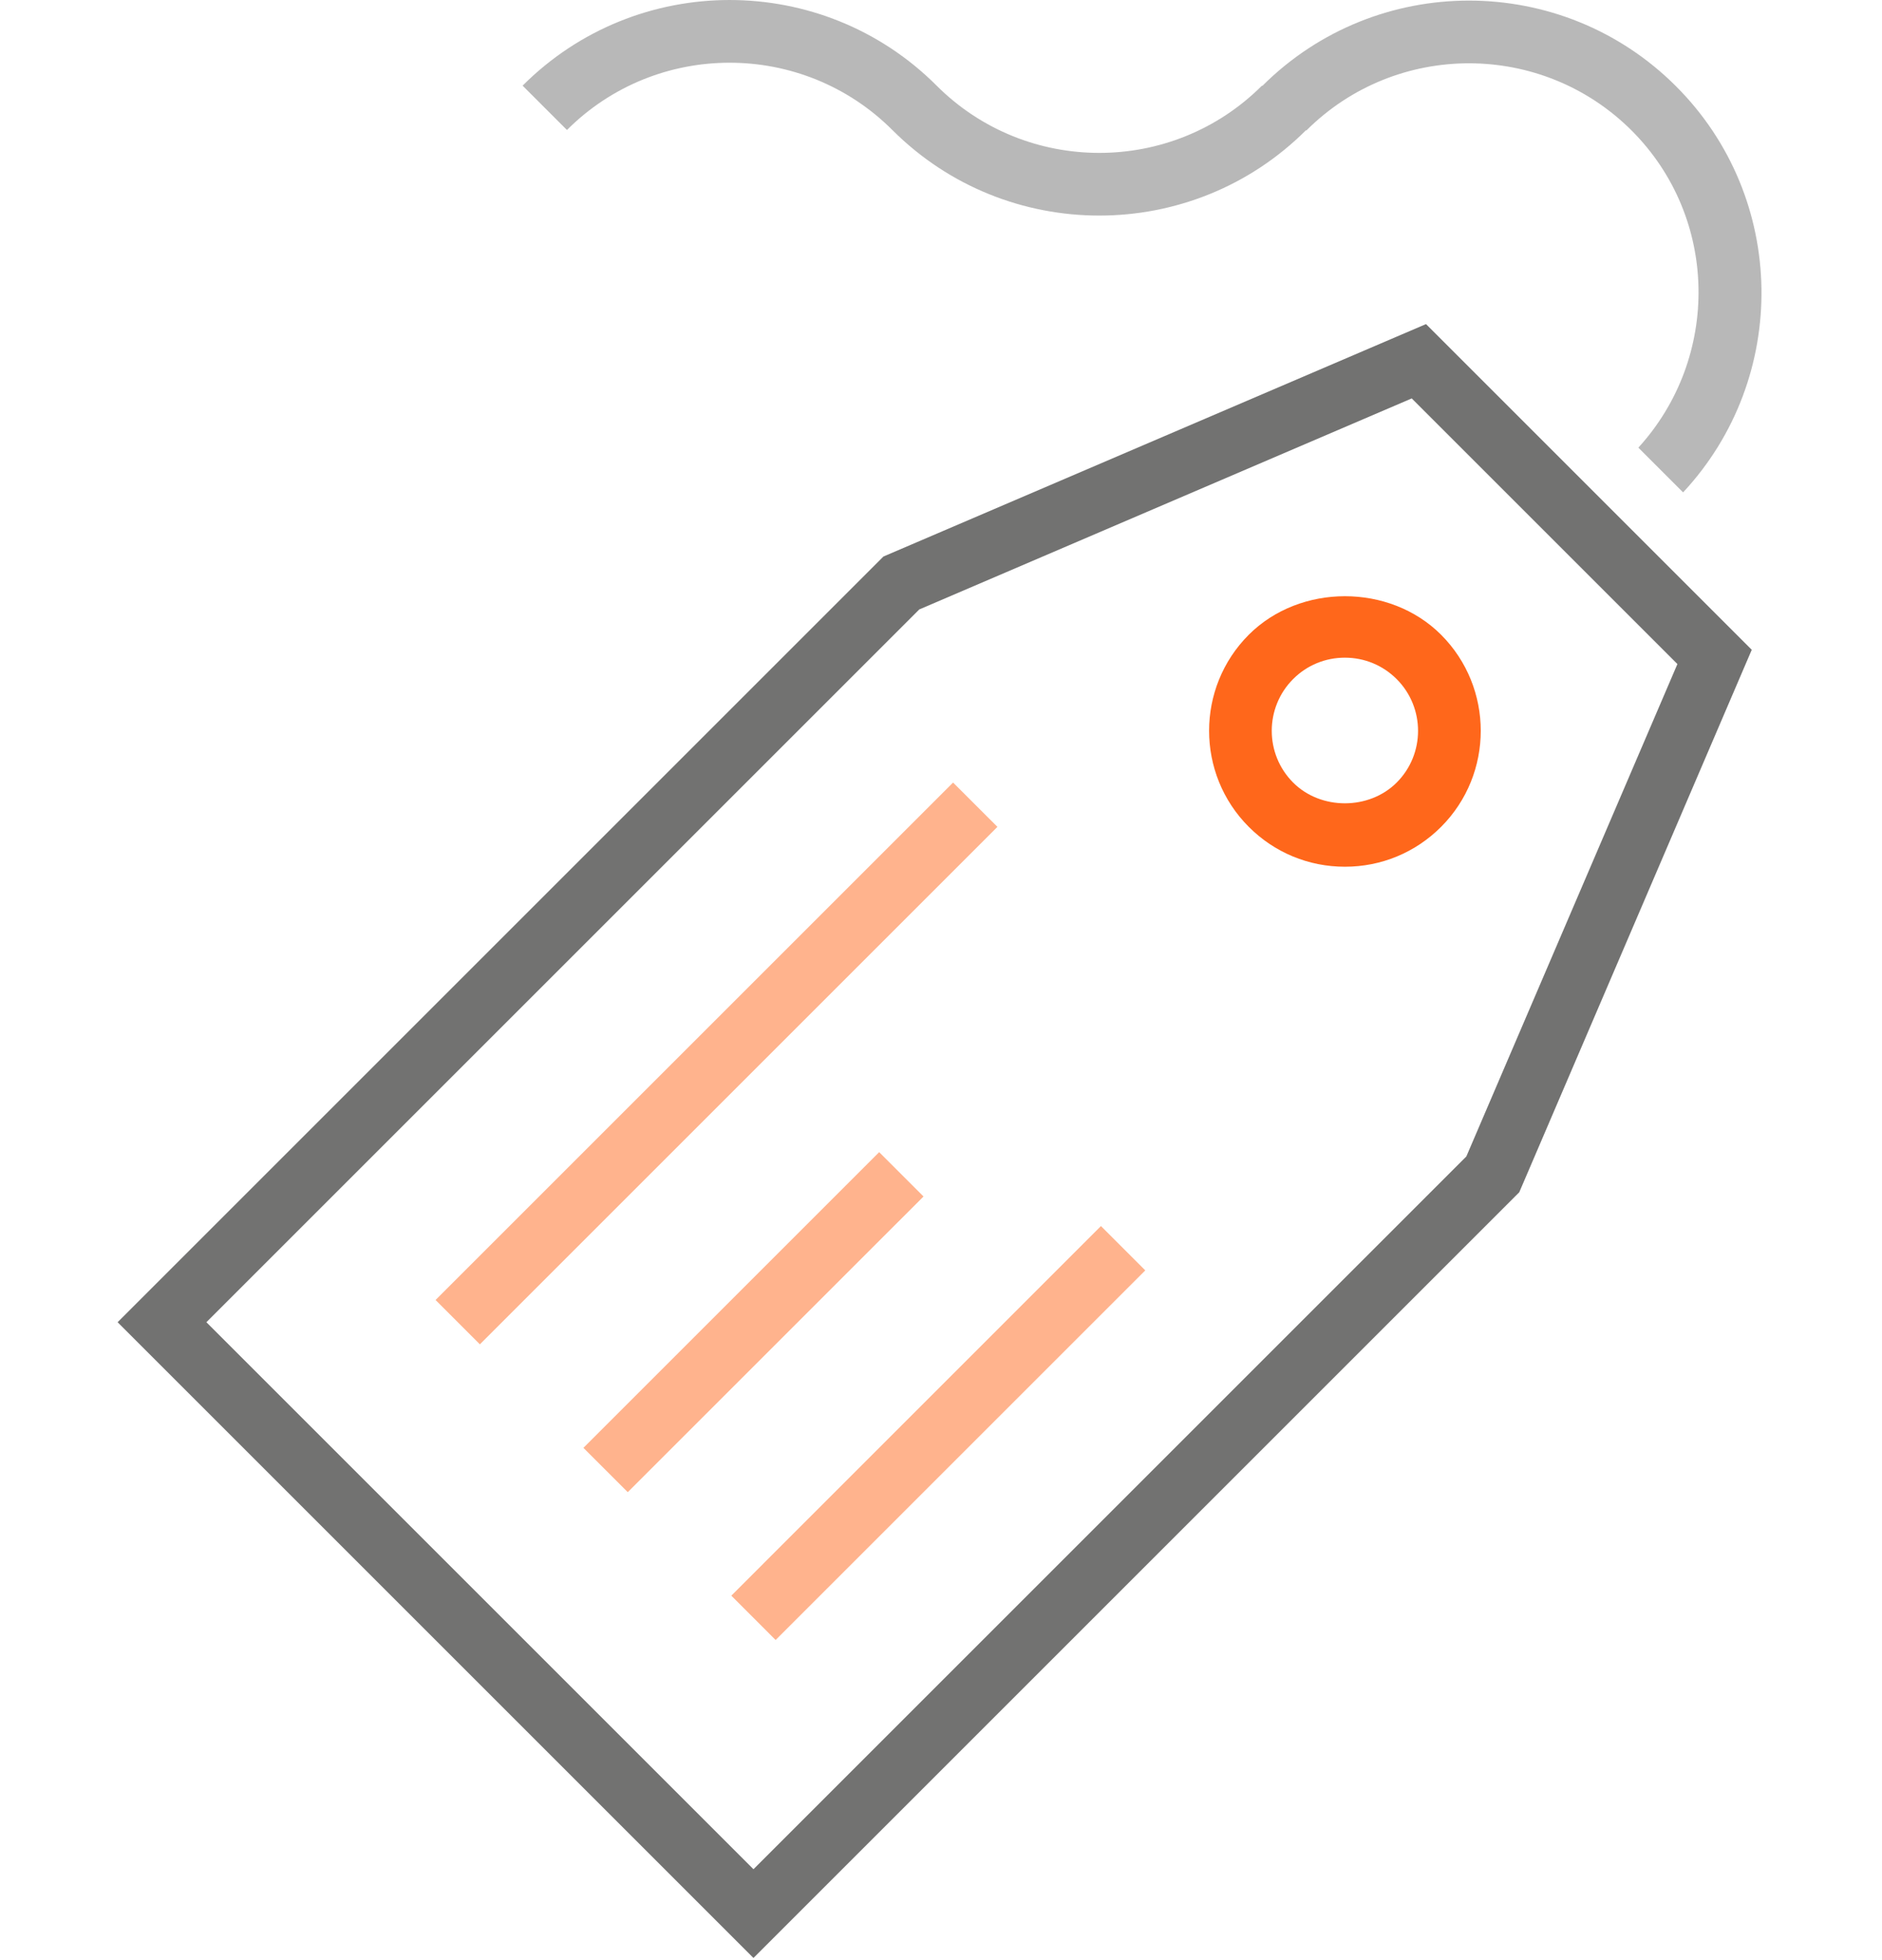
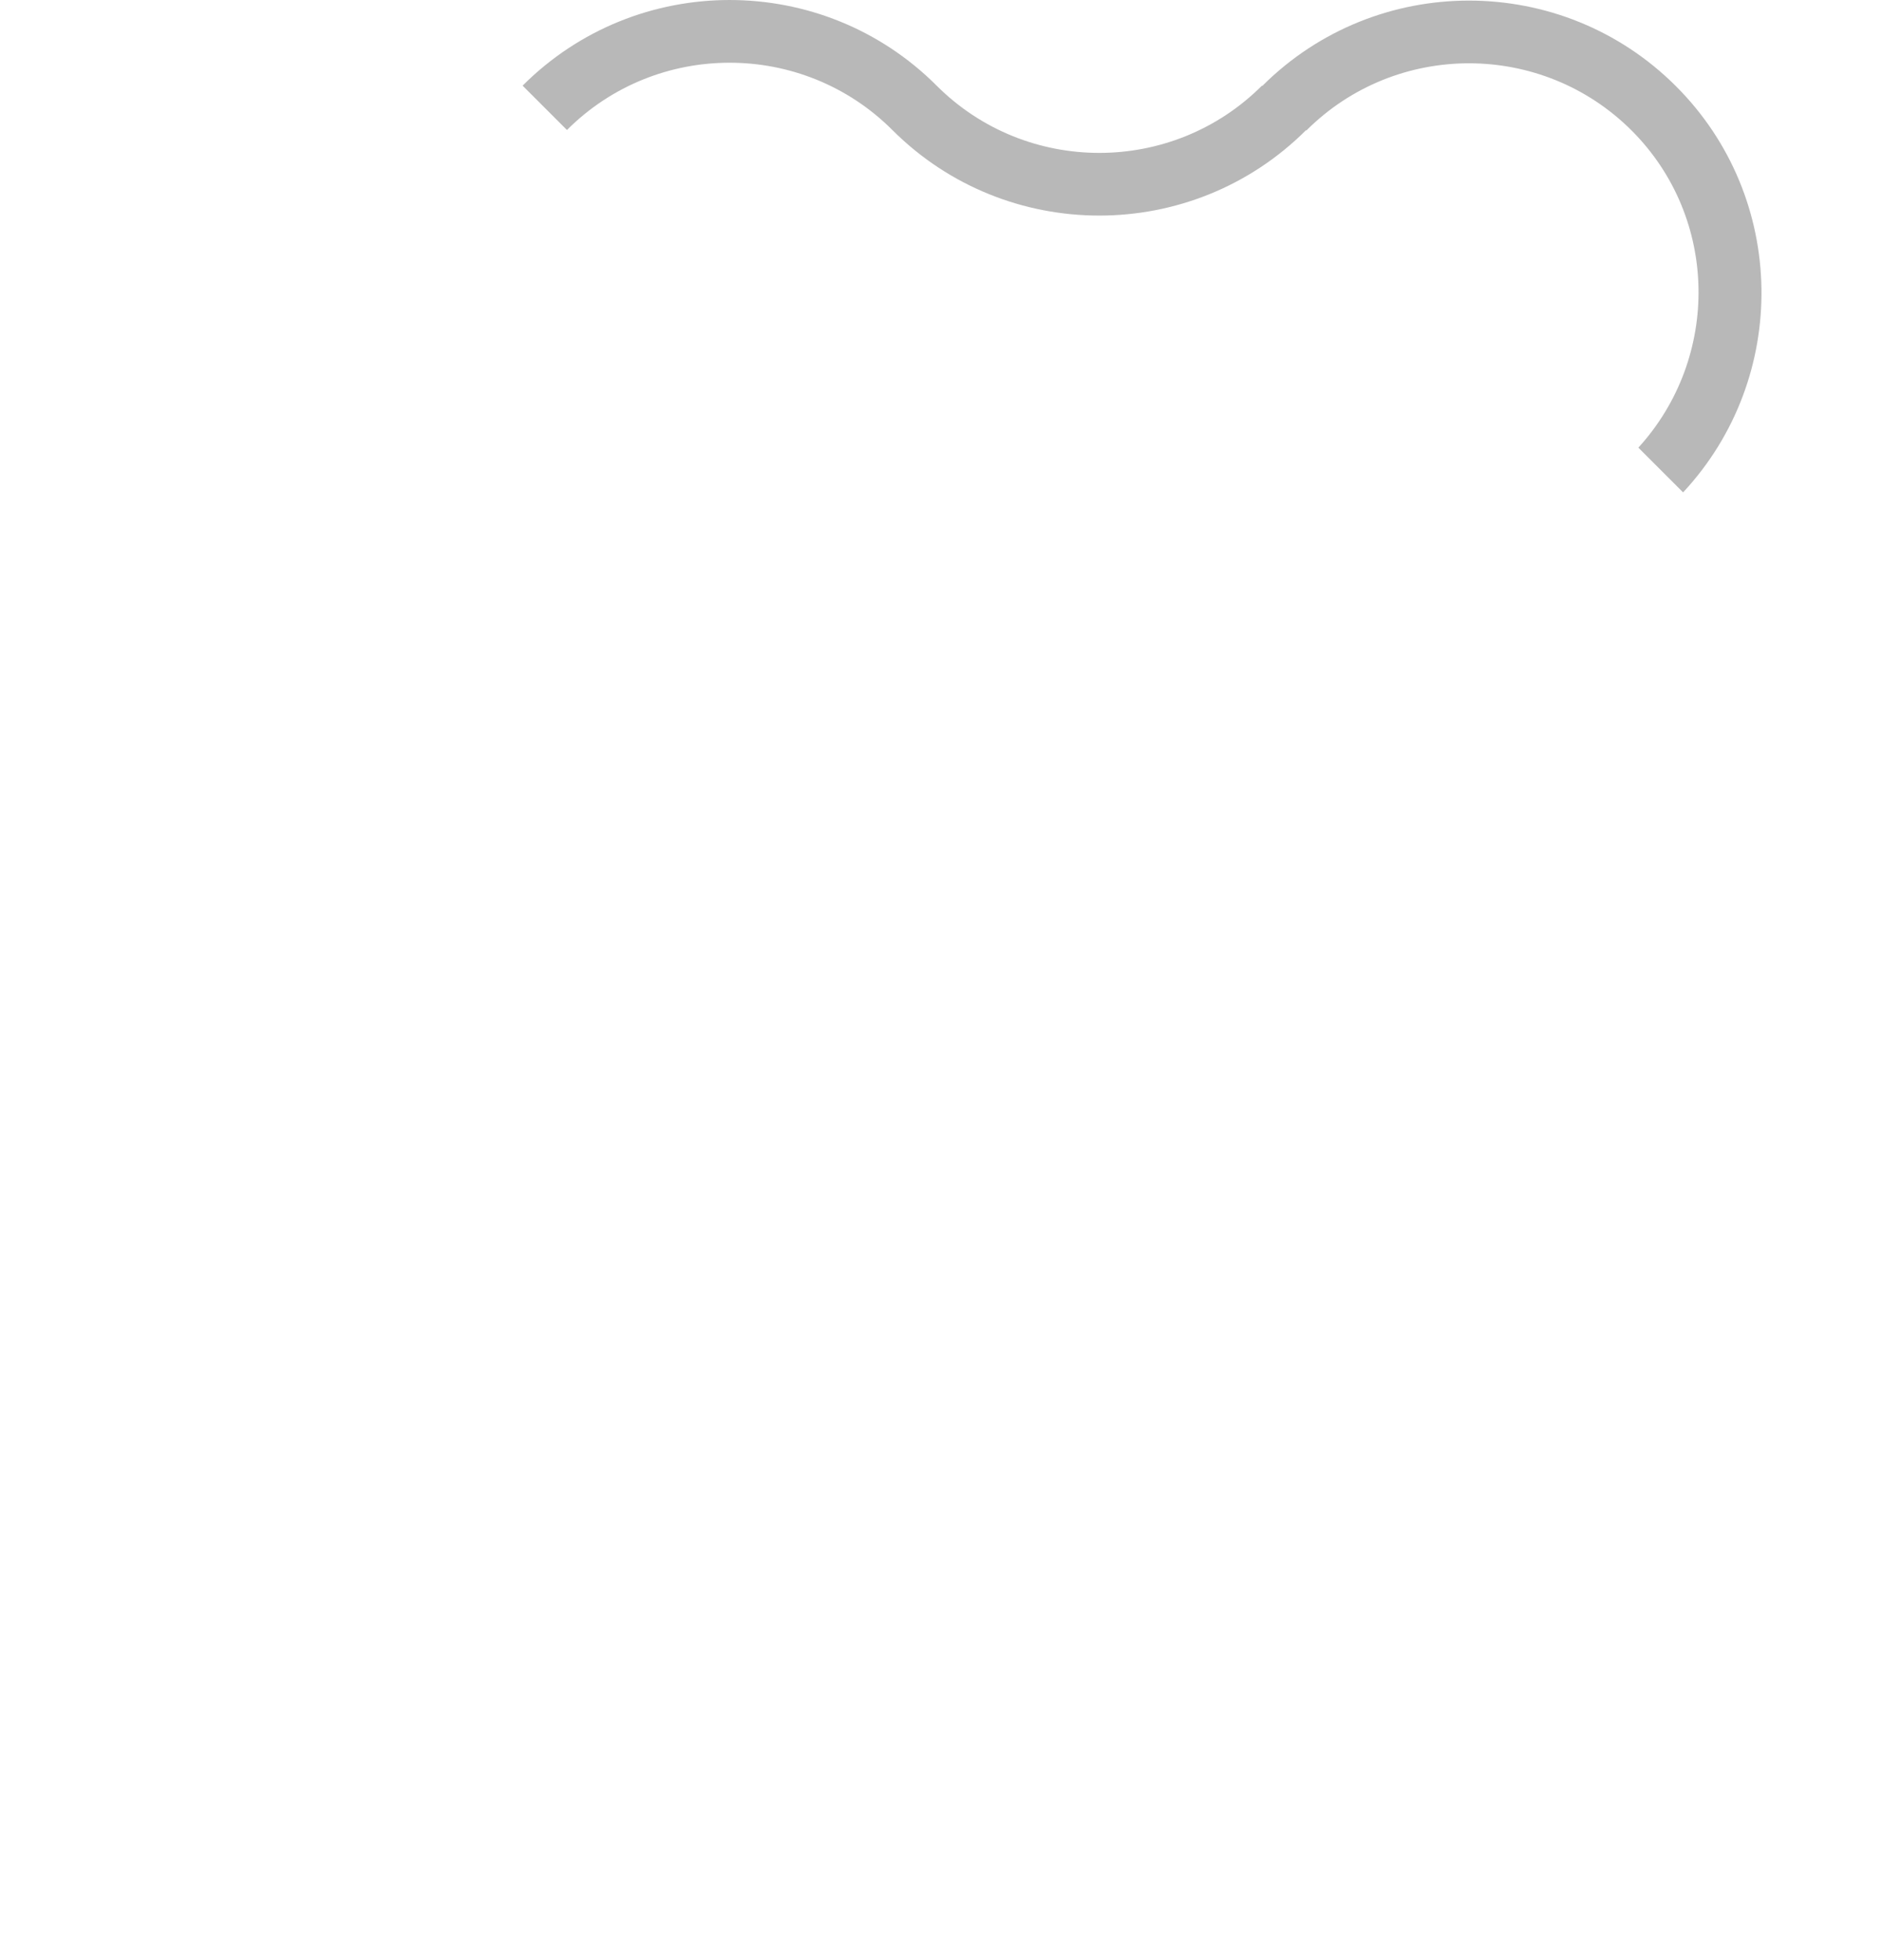
<svg xmlns="http://www.w3.org/2000/svg" width="48" height="50" viewBox="0 0 48 50" fill="none">
-   <path d="M22.532 14.196L3 33.728L19.217 49.945L38.639 30.522L38.748 30.414L44.678 16.575L36.37 8.267L22.532 14.196ZM37.399 29.499L19.217 47.681L5.264 33.728L23.446 15.546L36.006 10.163L42.782 16.939L37.399 29.499Z" fill="#727271" />
-   <path d="M31.85 16.191C30.5 17.542 30.5 19.742 31.851 21.093C32.505 21.748 33.375 22.109 34.302 22.109C35.228 22.109 36.098 21.749 36.754 21.093C38.104 19.741 38.104 17.542 36.753 16.19C35.443 14.881 33.16 14.882 31.85 16.191ZM35.621 17.322C36.349 18.05 36.349 19.235 35.622 19.962C34.917 20.667 33.686 20.668 32.982 19.963C32.254 19.235 32.254 18.05 32.981 17.322C33.333 16.969 33.802 16.776 34.301 16.776C34.8 16.776 35.27 16.971 35.621 17.322Z" fill="#FF671B" />
-   <path d="M24.308 19.962L11.109 33.161L12.239 34.292L25.439 21.092L24.308 19.962Z" fill="#FFB38D" />
-   <path d="M22.423 29.39L14.88 36.933L16.011 38.063L23.554 30.521L22.423 29.39Z" fill="#FFB38D" />
-   <path d="M28.079 31.275L18.652 40.703L19.782 41.834L29.21 32.406L28.079 31.275Z" fill="#FFB38D" />
  <path d="M22.758 3.315C24.213 4.771 26.125 5.499 28.037 5.499C29.946 5.499 31.855 4.773 33.309 3.322L33.317 3.33C35.607 1.042 39.327 1.044 41.615 3.33C43.837 5.553 43.882 9.119 41.786 11.419L42.927 12.56C45.649 9.636 45.594 5.047 42.746 2.2C39.838 -0.71 35.105 -0.714 32.194 2.193L32.186 2.185C29.899 4.472 26.176 4.472 23.889 2.185C20.979 -0.727 16.24 -0.729 13.329 2.185L14.46 3.316C16.749 1.027 20.469 1.029 22.758 3.315Z" fill="#B8B8B8" />
</svg>